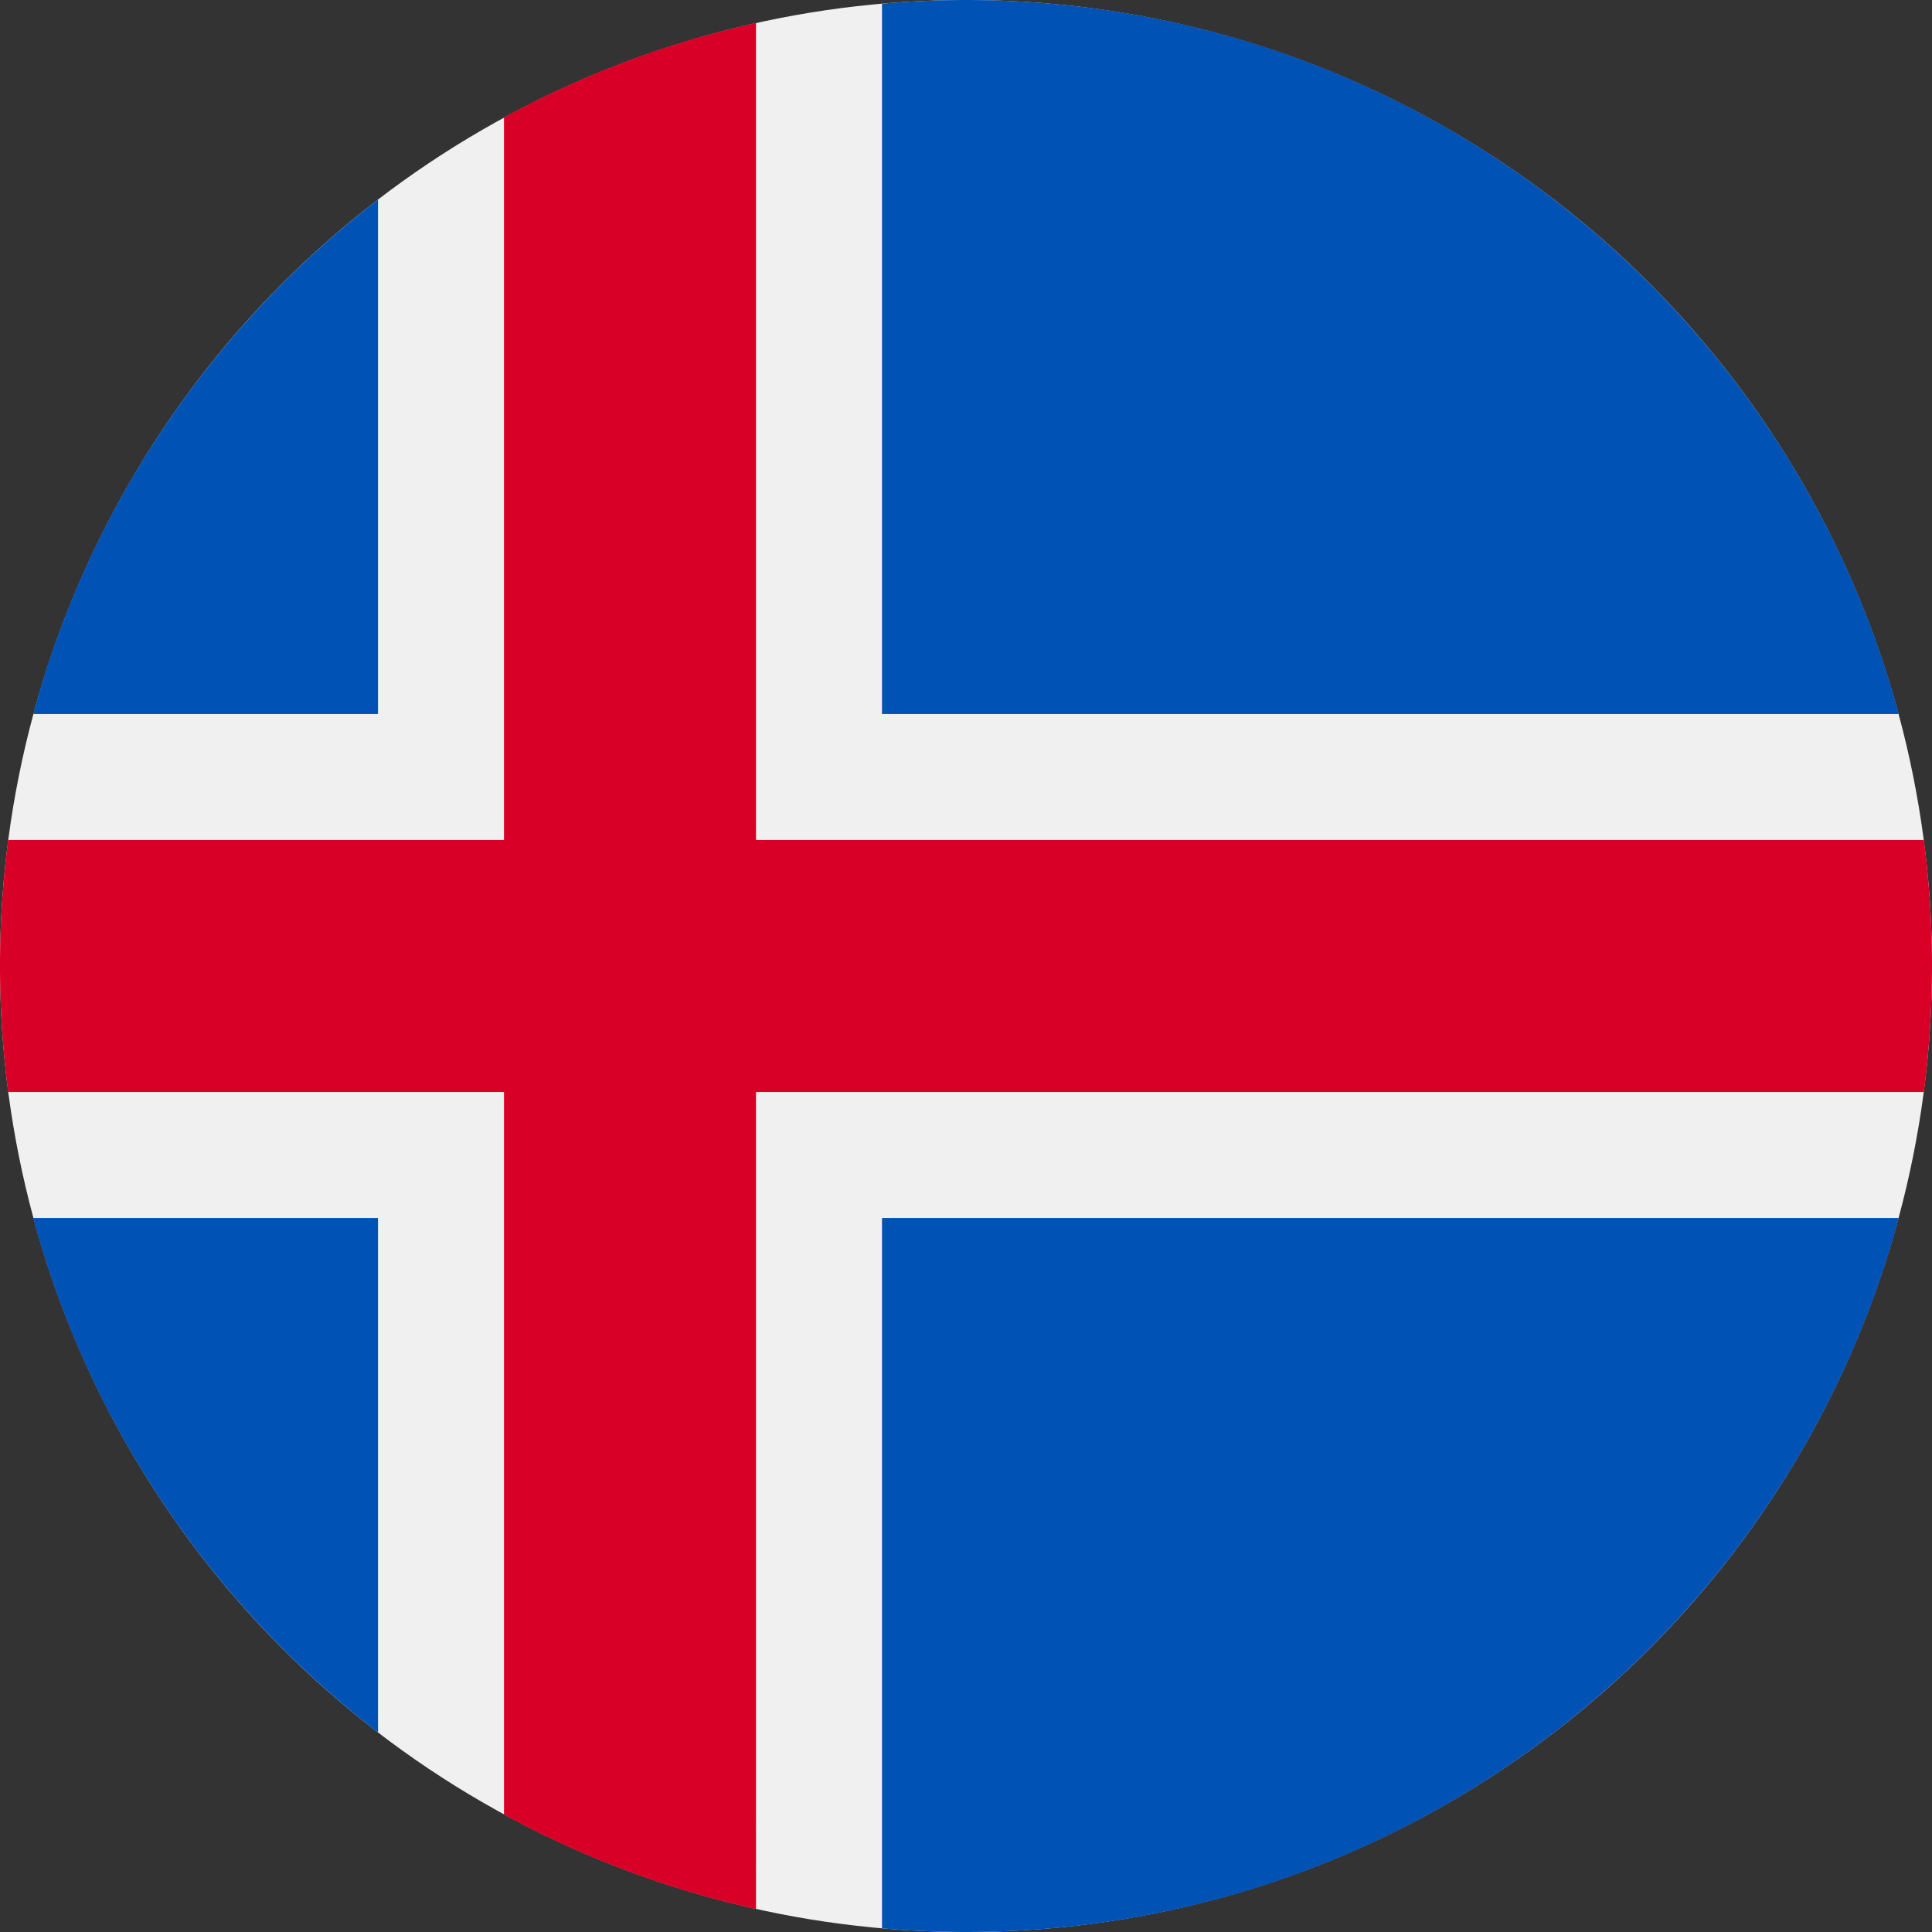
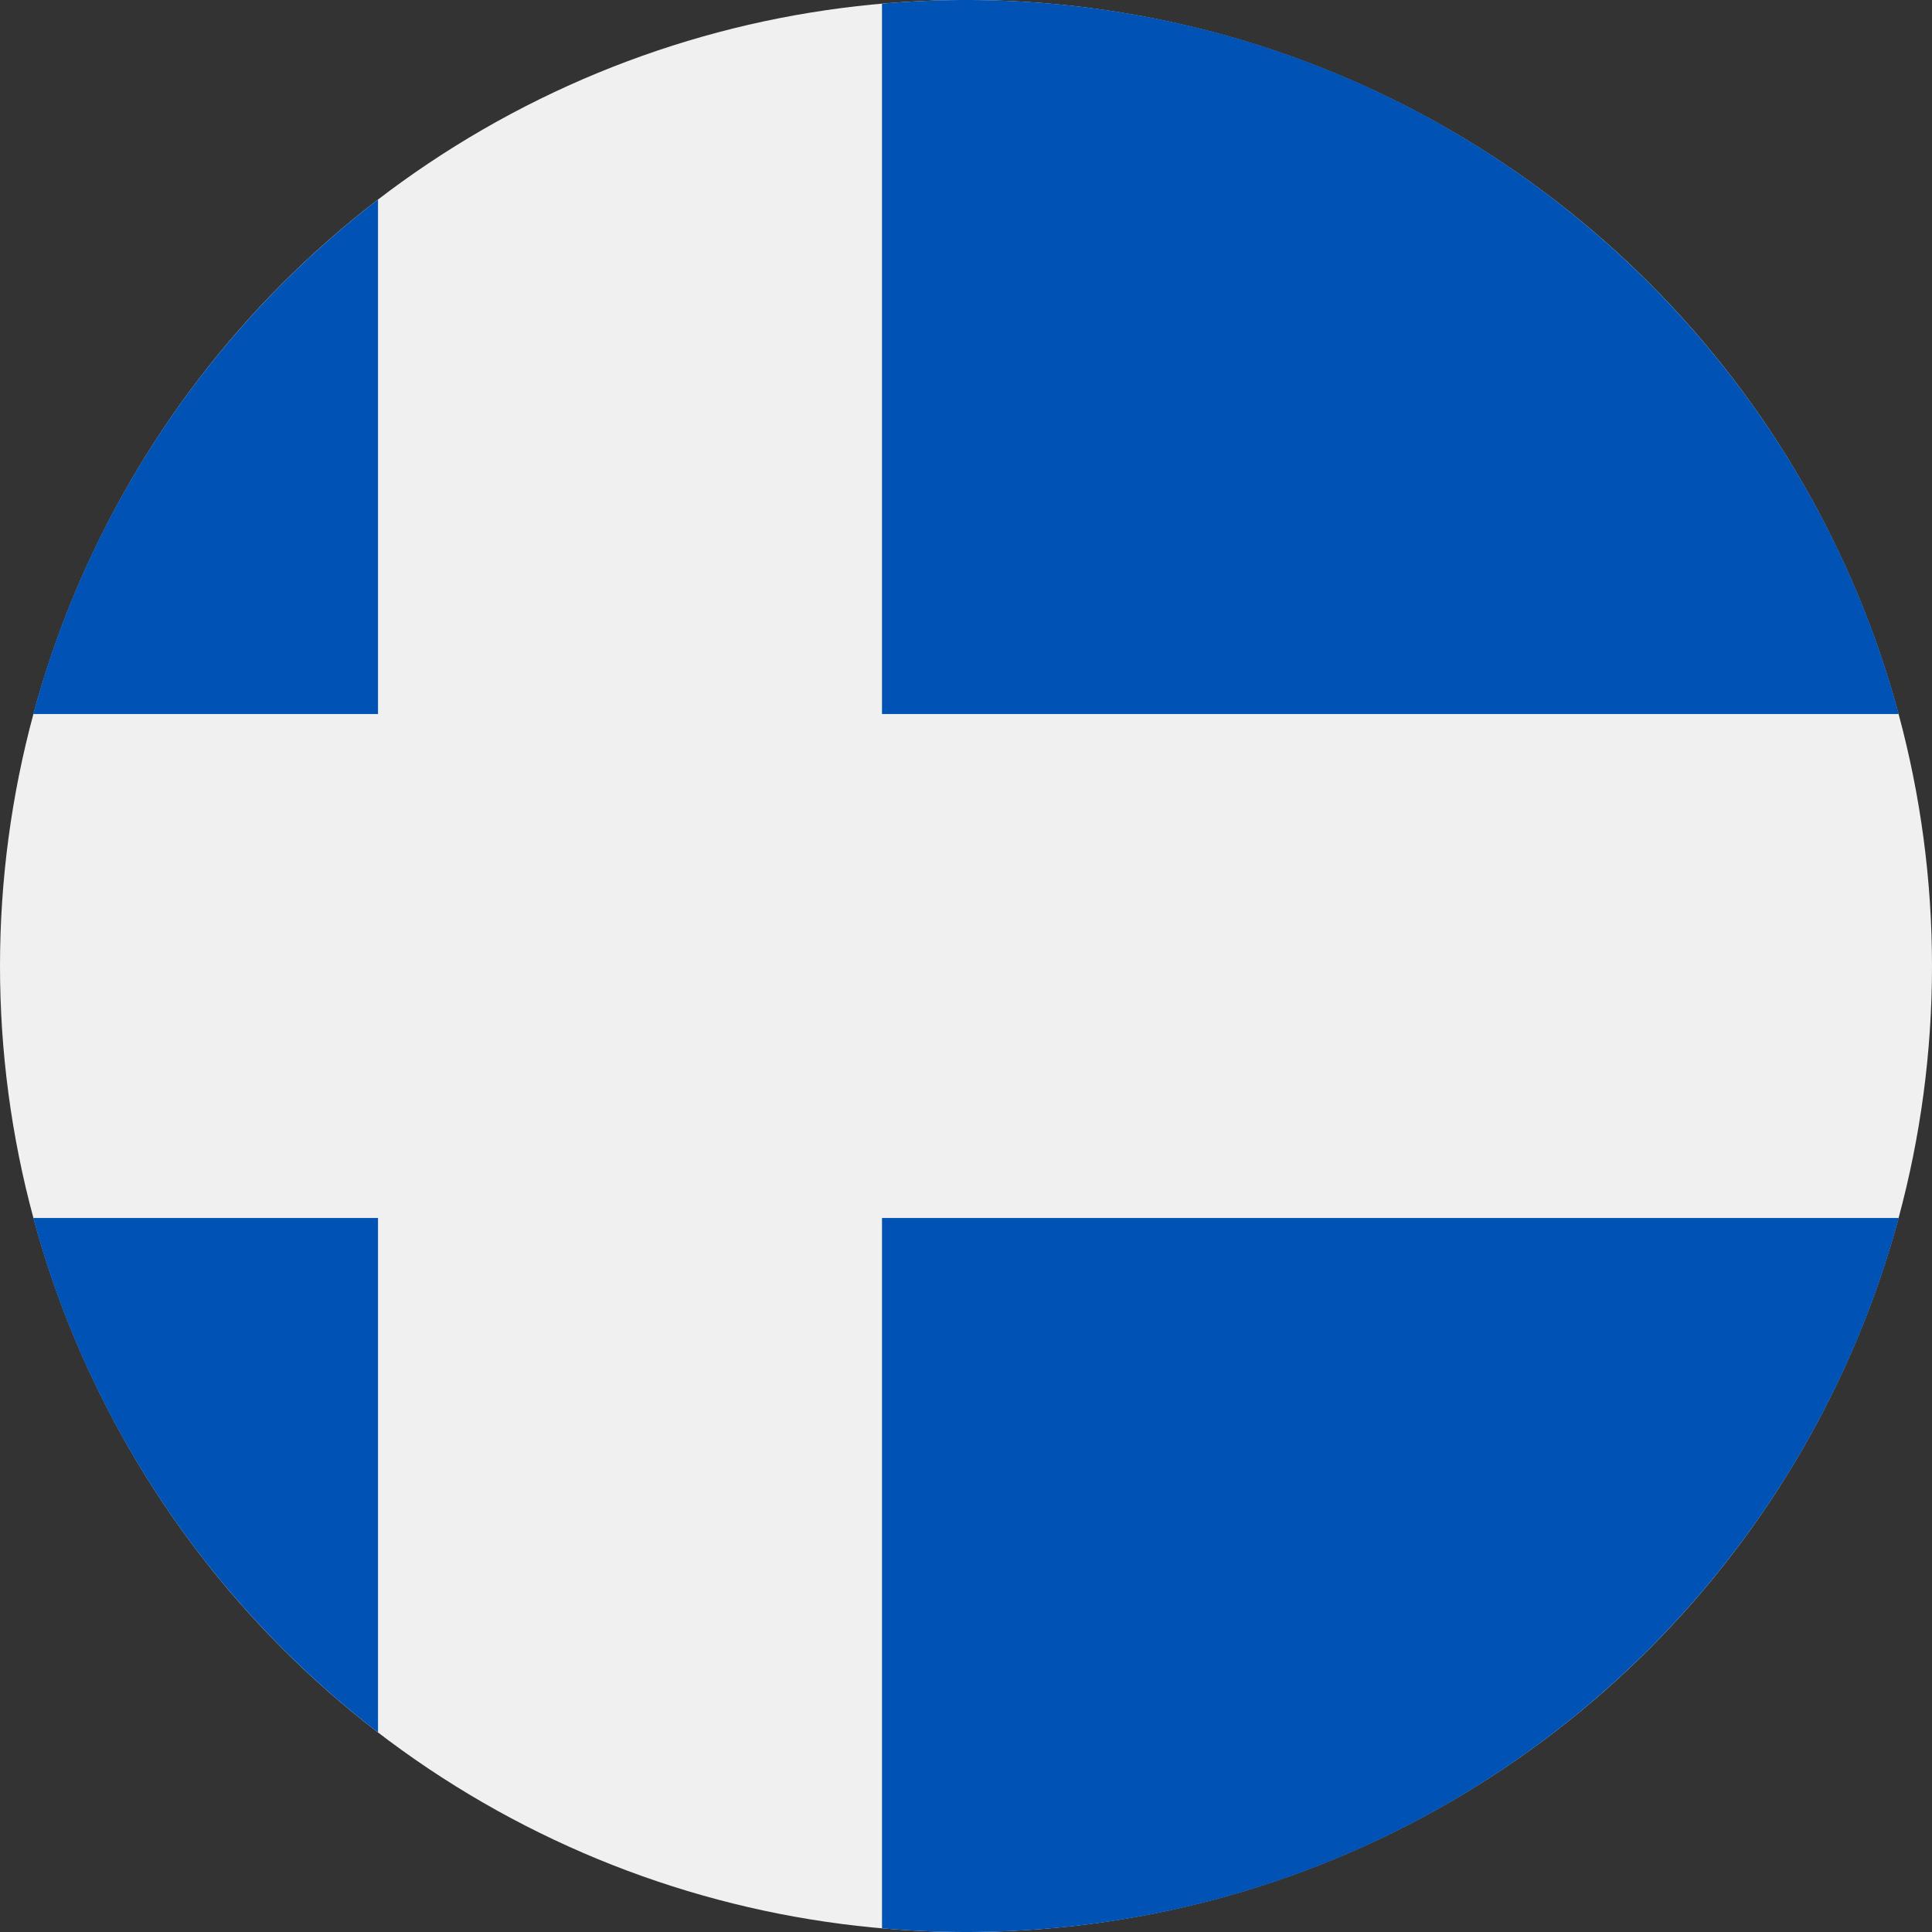
<svg xmlns="http://www.w3.org/2000/svg" viewBox="0 0 512 512">
  <rect x="0" y="0" width="512" height="512" fill="#333333" stroke="none" />
  <circle cx="256" cy="256" r="256" fill="#F0F0F0" />
  <path d="M8.82 322.783c14.812 54.96 47.457 102.593 91.355 136.322V322.783H8.82zm224.92 188.243A259.29 259.29 0 0 0 256 512c118.28 0 217.805-80.22 247.18-189.217H233.74v188.243zm269.44-321.81C473.805 80.22 374.28 0 256 0a259.29 259.29 0 0 0-22.261.974v188.243h269.44zM100.174 52.895C56.276 86.625 23.63 134.258 8.82 189.217h91.355V52.895z" fill="#0052B4" />
-   <path d="M509.833 222.61H200.348V6.085c-23.658 5.246-46.087 13.75-66.783 25.042v191.48H2.167A258.2 258.2 0 0 0 0 256c0 11.317.742 22.46 2.167 33.39h131.398v191.48c20.696 11.292 43.125 19.797 66.783 25.042V289.392h309.485C511.256 278.46 512 267.317 512 256a258.53 258.53 0 0 0-2.167-33.391z" fill="#D80027" />
</svg>